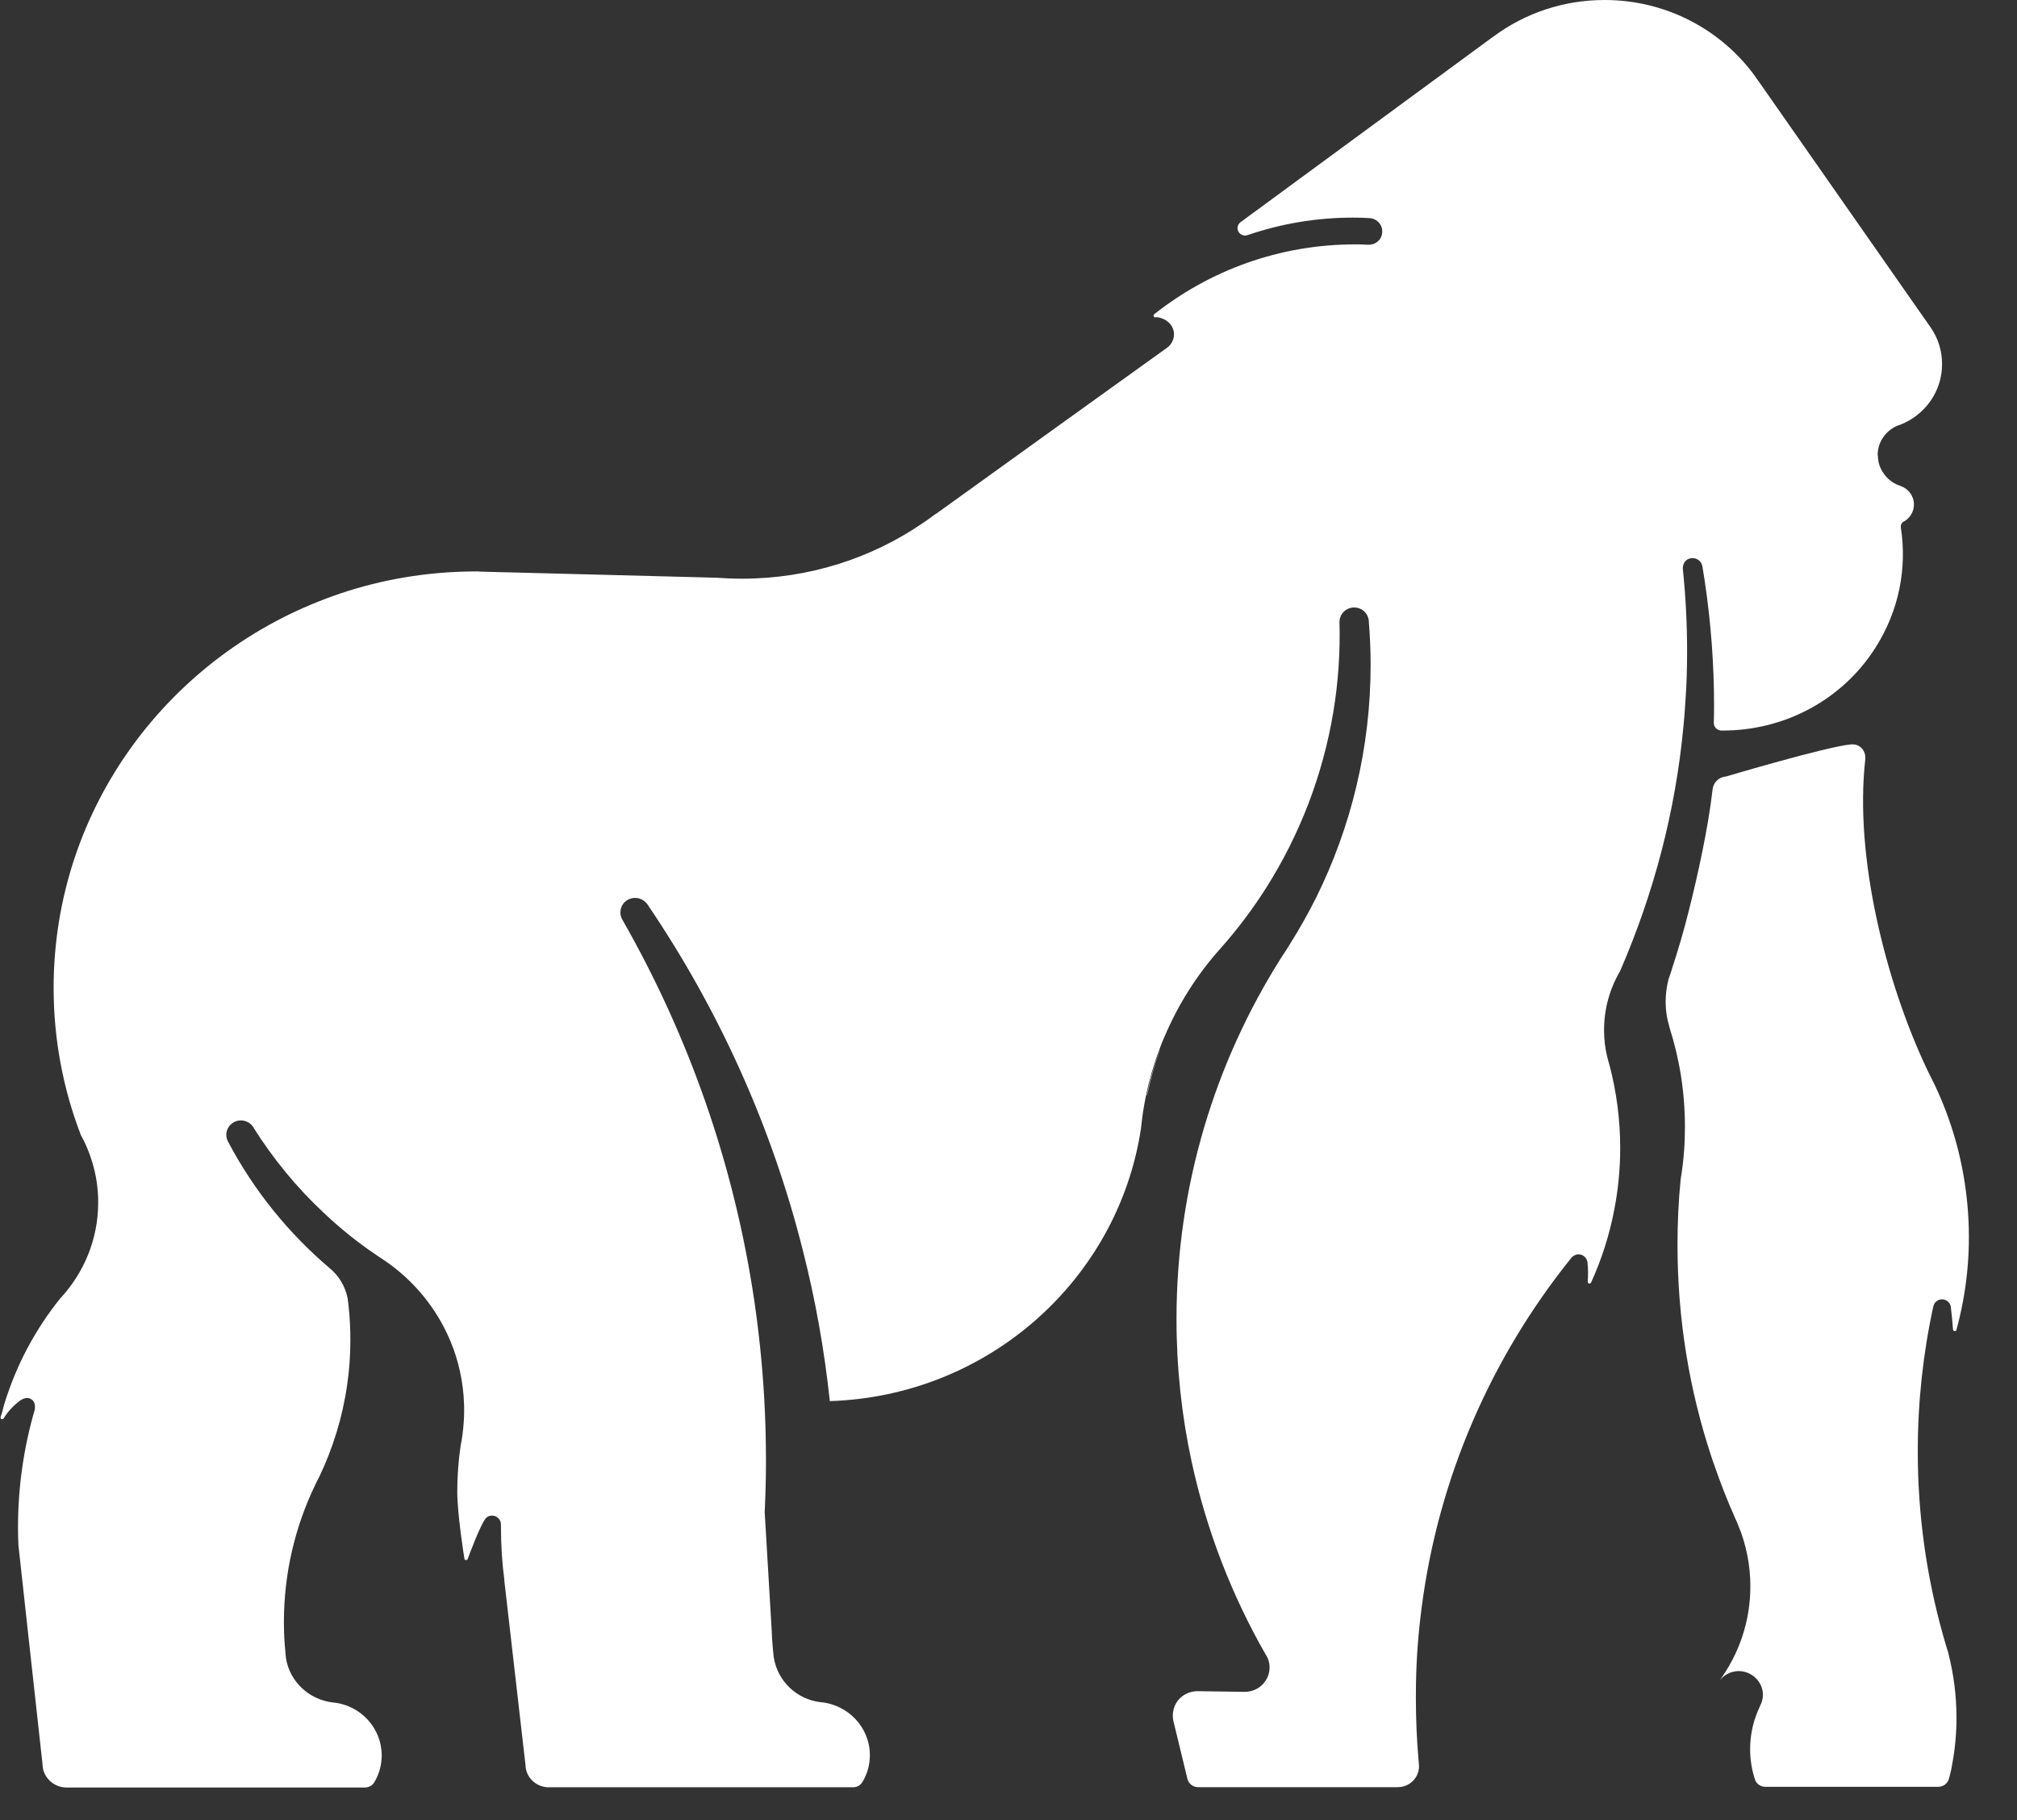
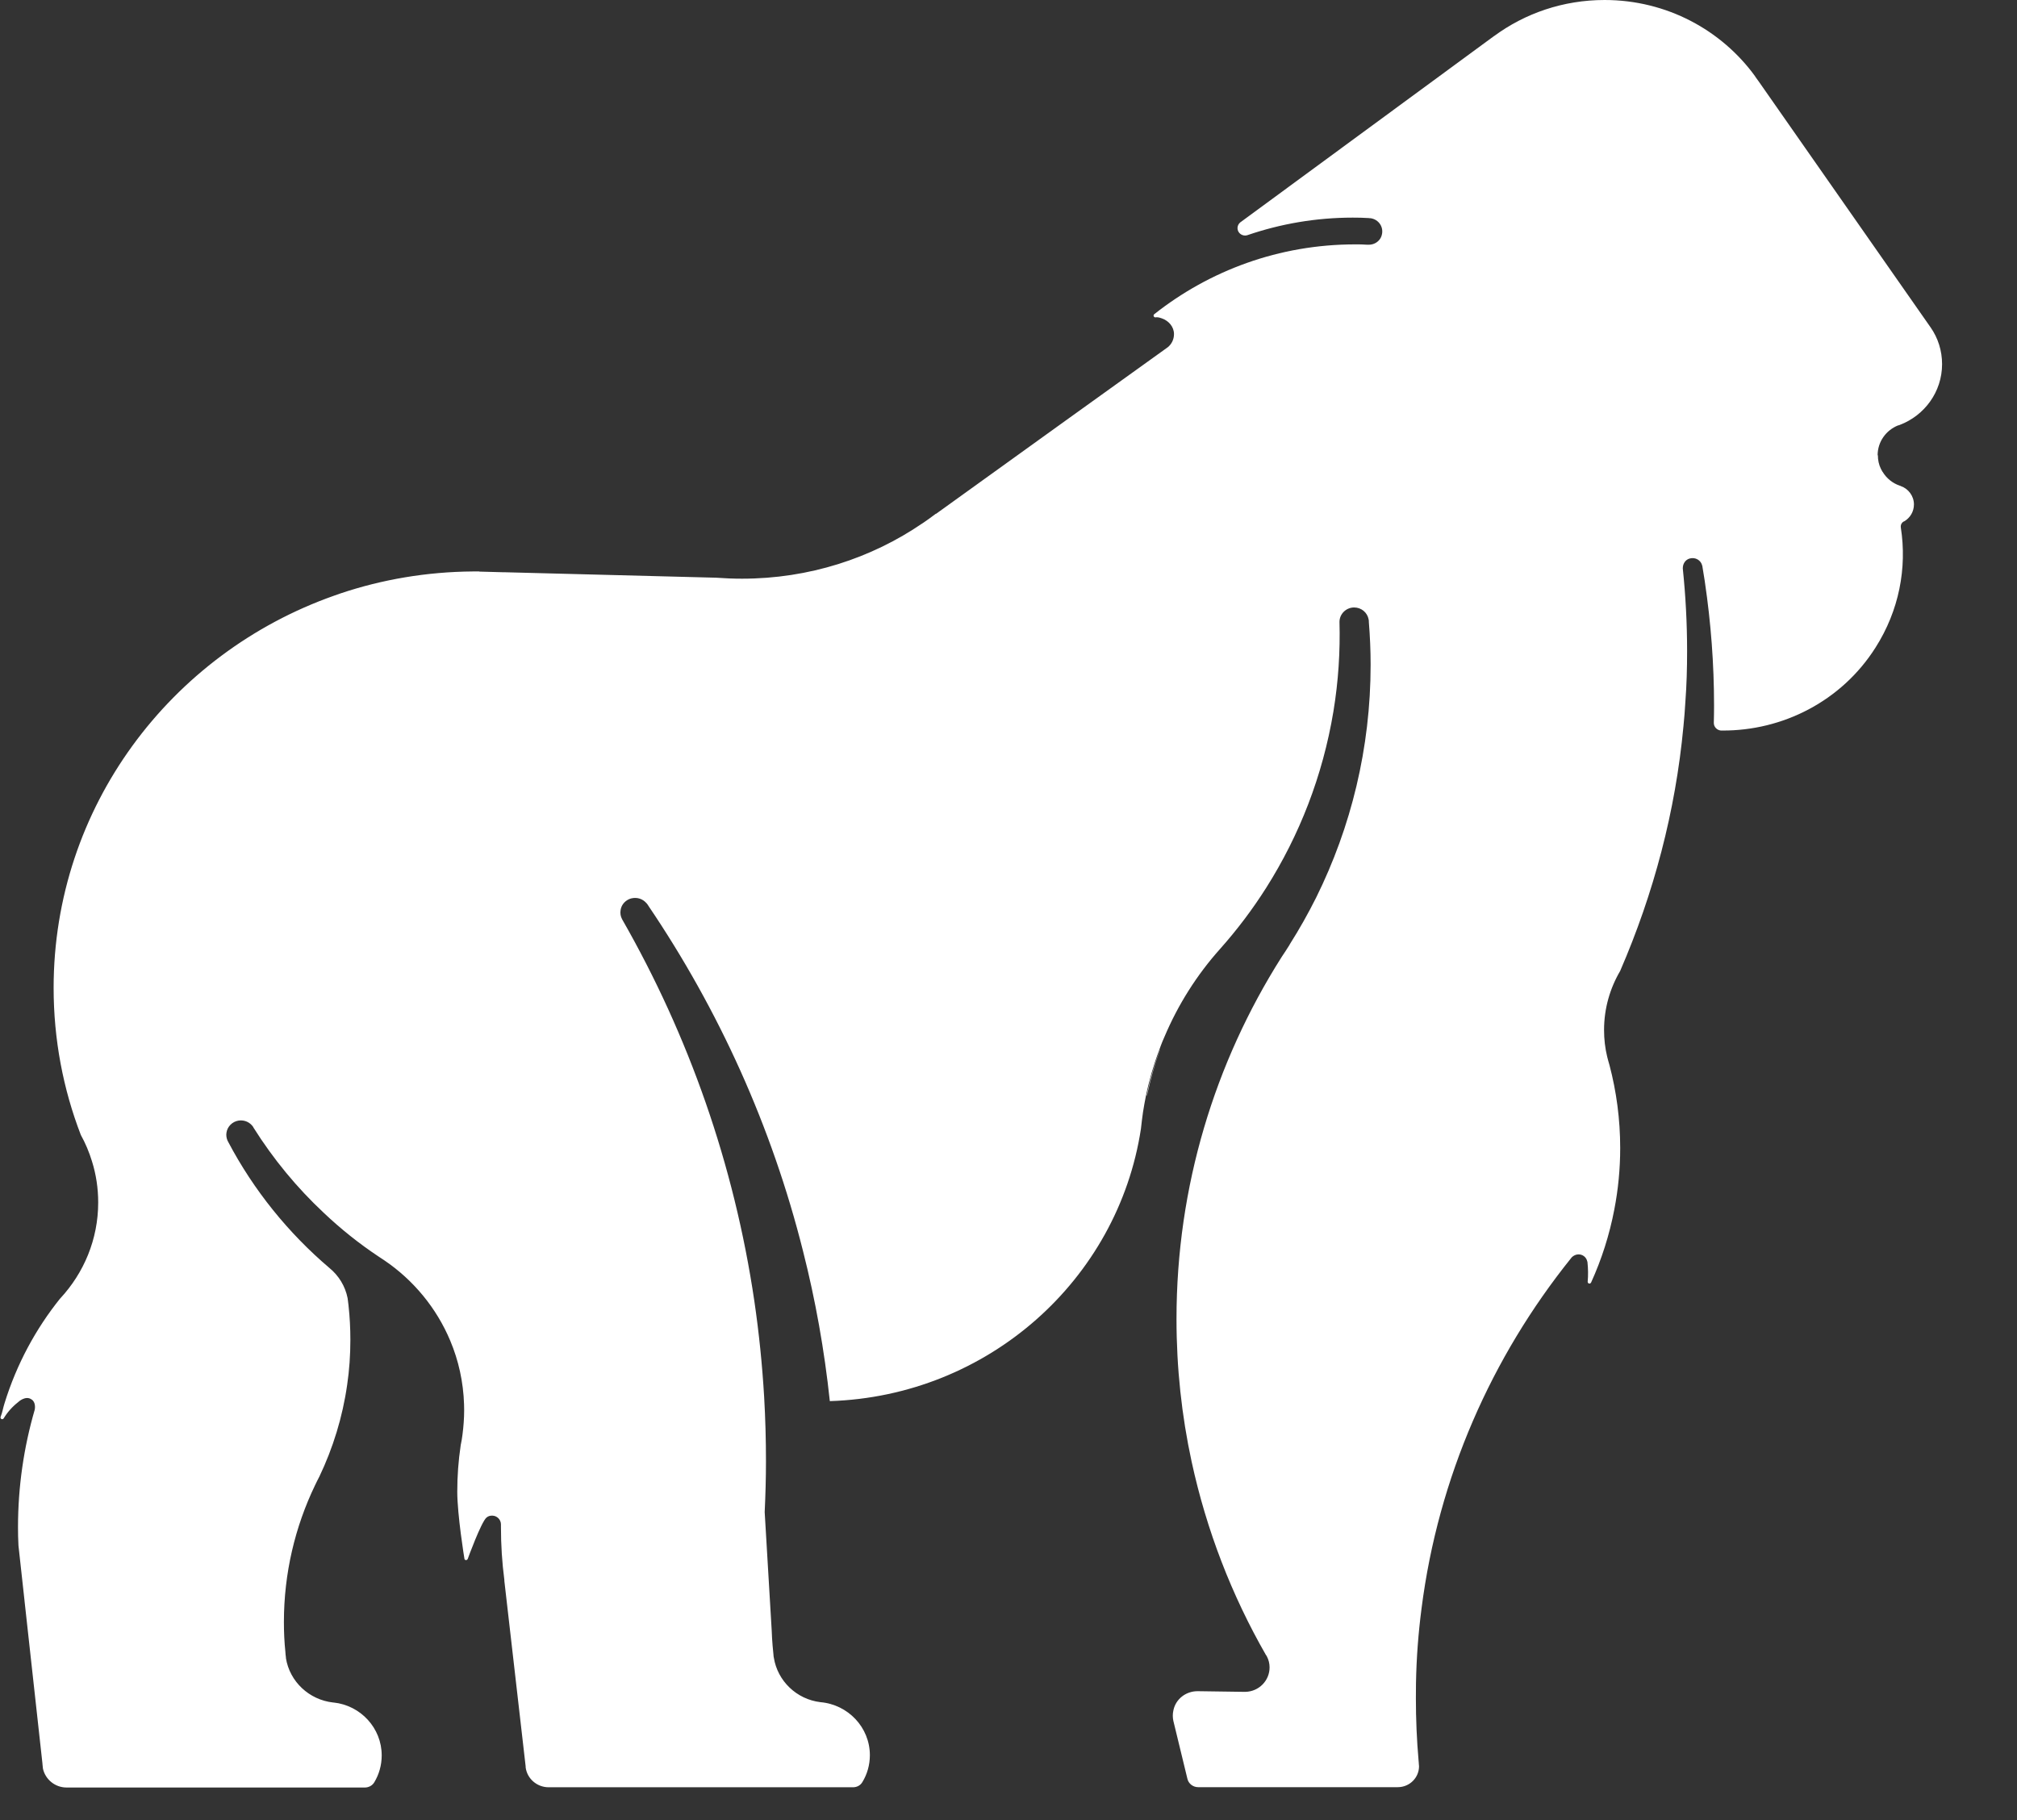
<svg xmlns="http://www.w3.org/2000/svg" width="41" height="37" viewBox="0 0 41 37" fill="none">
  <rect x="0" y="0" width="41" height="37" fill="#333333" stroke="none" />
-   <path d="M39.605 33.612C39.712 34.03 39.77 34.468 39.77 34.919C39.77 35.242 39.74 35.559 39.683 35.863C39.676 35.9 39.671 35.936 39.664 35.969C39.651 36.037 39.632 36.105 39.612 36.173C39.582 36.263 39.495 36.324 39.398 36.324H35.885C35.789 36.324 35.699 36.263 35.672 36.17C35.61 35.979 35.575 35.771 35.575 35.559C35.575 35.245 35.649 34.947 35.777 34.682C35.777 34.682 35.777 34.68 35.777 34.678C35.814 34.61 35.835 34.533 35.835 34.452C35.835 34.183 35.599 33.962 35.326 33.971C35.176 33.978 35.044 34.05 34.956 34.16C35.349 33.621 35.58 32.961 35.58 32.248C35.58 31.805 35.491 31.383 35.33 30.999C35.312 30.954 35.294 30.911 35.273 30.868C35.273 30.868 35.273 30.863 35.27 30.861C35.108 30.497 34.963 30.125 34.833 29.745C34.816 29.702 34.803 29.66 34.789 29.617C34.34 28.262 34.099 26.814 34.099 25.312C34.099 24.86 34.119 24.416 34.163 23.975C34.163 23.975 34.163 23.975 34.163 23.973C34.195 23.785 34.218 23.593 34.232 23.401C34.245 23.239 34.25 23.072 34.25 22.905C34.25 22.202 34.14 21.525 33.936 20.888C33.936 20.886 33.936 20.883 33.936 20.879C33.885 20.714 33.858 20.54 33.858 20.359C33.858 20.206 33.879 20.055 33.915 19.912C33.941 19.842 33.963 19.77 33.986 19.7C33.986 19.7 33.986 19.698 33.986 19.695C34.112 19.314 34.225 18.928 34.323 18.537C34.511 17.796 34.725 16.818 34.812 16.048C34.826 15.91 34.936 15.802 35.073 15.786H35.083C35.083 15.786 37.135 15.176 37.623 15.133C37.713 15.124 37.802 15.156 37.857 15.226C37.894 15.274 37.917 15.332 37.917 15.398C37.917 15.407 37.917 15.416 37.917 15.427C37.688 17.433 38.343 19.982 39.16 21.715C39.171 21.737 39.183 21.762 39.194 21.787C39.238 21.877 39.284 21.97 39.33 22.06C39.664 22.767 39.889 23.537 39.978 24.352C39.99 24.458 39.999 24.565 40.006 24.671C40.061 25.488 39.974 26.281 39.77 27.031C39.77 27.031 39.77 27.035 39.77 27.038C39.763 27.051 39.752 27.06 39.735 27.06C39.715 27.06 39.699 27.044 39.699 27.024C39.69 26.879 39.673 26.735 39.657 26.59C39.657 26.57 39.653 26.55 39.646 26.532C39.621 26.464 39.554 26.414 39.476 26.414C39.398 26.414 39.325 26.466 39.304 26.541C39.304 26.55 39.3 26.556 39.297 26.566C39.091 27.514 38.983 28.499 38.983 29.506C38.983 30.798 39.162 32.049 39.495 33.235C39.531 33.363 39.568 33.492 39.609 33.618L39.605 33.612Z" fill="white" />
  <path d="M38.172 9.255C38.172 9.354 38.192 9.447 38.233 9.53C38.243 9.551 38.254 9.571 38.266 9.591H38.268C38.348 9.725 38.472 9.824 38.619 9.874C38.626 9.874 38.633 9.878 38.637 9.881C38.793 9.935 38.905 10.084 38.905 10.255C38.905 10.4 38.828 10.526 38.711 10.596C38.704 10.599 38.697 10.603 38.69 10.605C38.658 10.626 38.637 10.662 38.637 10.703C38.637 10.709 38.637 10.716 38.639 10.723V10.727C38.766 11.545 38.605 12.41 38.123 13.166C37.429 14.26 36.229 14.858 35.007 14.851C35.005 14.851 35 14.851 34.998 14.851C34.991 14.851 34.986 14.851 34.98 14.851C34.899 14.842 34.837 14.777 34.837 14.695C34.84 14.58 34.842 14.463 34.842 14.348C34.842 13.496 34.778 12.661 34.656 11.836C34.656 11.829 34.654 11.825 34.654 11.818C34.638 11.719 34.622 11.62 34.606 11.522C34.606 11.522 34.606 11.504 34.601 11.498C34.576 11.391 34.464 11.319 34.342 11.355C34.257 11.382 34.207 11.461 34.207 11.55C34.207 11.552 34.207 11.556 34.207 11.561C34.264 12.112 34.294 12.67 34.294 13.234C34.294 13.58 34.285 13.925 34.259 14.266C34.25 14.434 34.236 14.598 34.22 14.763C34.058 16.498 33.615 18.164 32.936 19.732V19.734C32.727 20.088 32.606 20.5 32.606 20.938C32.606 21.125 32.627 21.308 32.67 21.484C32.684 21.541 32.7 21.597 32.716 21.651C32.858 22.189 32.934 22.756 32.934 23.338C32.934 23.765 32.893 24.181 32.815 24.585C32.716 25.104 32.556 25.604 32.342 26.073C32.335 26.085 32.324 26.094 32.31 26.094C32.289 26.094 32.273 26.078 32.273 26.058C32.285 25.924 32.283 25.793 32.269 25.662C32.269 25.655 32.269 25.649 32.264 25.642C32.248 25.561 32.175 25.5 32.088 25.5C32.033 25.5 31.985 25.524 31.948 25.561C31.945 25.567 31.939 25.572 31.934 25.579C30.322 27.586 29.237 30.028 28.896 32.697C28.831 33.196 28.792 33.705 28.783 34.219C28.781 34.321 28.781 34.42 28.781 34.522C28.781 34.951 28.799 35.373 28.836 35.794C28.836 35.809 28.838 35.823 28.84 35.839C28.84 35.841 28.84 35.845 28.84 35.848C28.843 35.868 28.845 35.888 28.845 35.906C28.845 36.137 28.655 36.331 28.412 36.331H24.355C24.252 36.331 24.16 36.261 24.137 36.162L23.851 34.983C23.837 34.915 23.834 34.845 23.853 34.764C23.901 34.538 24.107 34.38 24.341 34.38H24.36L25.277 34.393C25.277 34.393 25.295 34.393 25.304 34.393H25.318C25.589 34.386 25.807 34.167 25.807 33.896C25.807 33.817 25.788 33.741 25.752 33.673C25.747 33.662 25.742 33.653 25.733 33.644C25.038 32.433 24.525 31.11 24.222 29.712C24.02 28.777 23.915 27.808 23.915 26.814C23.915 24.115 24.697 21.595 26.047 19.463C26.047 19.463 26.047 19.461 26.05 19.458C26.105 19.377 26.157 19.296 26.21 19.212C26.21 19.212 26.217 19.199 26.219 19.194C26.414 18.887 26.591 18.571 26.754 18.246C27.462 16.816 27.861 15.21 27.861 13.512C27.861 13.221 27.848 12.932 27.825 12.645C27.825 12.624 27.825 12.609 27.82 12.591C27.795 12.453 27.673 12.349 27.526 12.349C27.364 12.349 27.228 12.48 27.228 12.643C27.244 13.241 27.206 13.848 27.105 14.461C26.887 15.775 26.412 16.983 25.74 18.045C25.46 18.487 25.146 18.903 24.802 19.289C24.33 19.817 23.947 20.421 23.669 21.08C23.656 21.114 23.642 21.143 23.628 21.175C23.605 21.233 23.582 21.292 23.562 21.351C23.449 21.649 23.358 21.963 23.293 22.281C23.27 22.39 23.252 22.498 23.234 22.609C23.218 22.722 23.204 22.835 23.192 22.948C22.724 26.015 20.087 28.381 16.868 28.483C16.758 27.446 16.576 26.428 16.324 25.436C15.687 22.896 14.609 20.524 13.176 18.408C13.176 18.408 13.173 18.404 13.173 18.401C13.164 18.39 13.157 18.379 13.148 18.368C13.148 18.365 13.143 18.361 13.141 18.361C13.07 18.277 12.955 18.232 12.829 18.264C12.722 18.293 12.634 18.383 12.616 18.494C12.602 18.566 12.616 18.632 12.646 18.688C12.646 18.688 12.648 18.693 12.65 18.695C13.997 21.051 14.923 23.666 15.334 26.451C15.428 27.092 15.494 27.74 15.533 28.397C15.558 28.831 15.57 29.267 15.57 29.707C15.57 30.053 15.56 30.396 15.544 30.739L15.687 33.153C15.691 33.255 15.696 33.357 15.705 33.456C15.71 33.519 15.716 33.583 15.723 33.644C15.723 33.661 15.726 33.68 15.73 33.698C15.804 34.17 16.191 34.545 16.677 34.603C17.239 34.651 17.682 35.116 17.682 35.681C17.682 35.879 17.627 36.069 17.53 36.227C17.491 36.295 17.418 36.333 17.34 36.333H11.153C10.912 36.333 10.713 36.155 10.685 35.927V35.909L10.252 32.137V32.117C10.206 31.767 10.183 31.41 10.183 31.046V30.99C10.183 30.895 10.107 30.814 10.009 30.811C9.963 30.811 9.926 30.818 9.887 30.852C9.779 30.949 9.513 31.674 9.509 31.688C9.502 31.703 9.49 31.715 9.474 31.715C9.461 31.715 9.445 31.706 9.442 31.695C9.438 31.679 9.295 30.791 9.295 30.326C9.295 30.007 9.318 29.694 9.364 29.386V29.382C9.38 29.31 9.392 29.237 9.401 29.165C9.422 29 9.435 28.835 9.435 28.668C9.435 28.628 9.435 28.589 9.433 28.551C9.419 28.095 9.321 27.656 9.153 27.257C8.874 26.59 8.403 26.021 7.809 25.619C7.773 25.595 7.736 25.57 7.697 25.545C7.3 25.281 6.927 24.983 6.583 24.657C6.035 24.145 5.555 23.562 5.154 22.925C5.152 22.918 5.147 22.914 5.145 22.907C5.083 22.817 4.973 22.762 4.851 22.78C4.725 22.799 4.622 22.9 4.604 23.024C4.594 23.081 4.604 23.133 4.622 23.18C4.629 23.196 4.633 23.205 4.64 23.216C5.156 24.194 5.858 25.064 6.697 25.777C6.885 25.931 7.018 26.146 7.066 26.39C7.073 26.439 7.078 26.489 7.085 26.541V26.545C7.11 26.771 7.122 27.002 7.122 27.236C7.122 27.548 7.101 27.853 7.057 28.151C6.963 28.811 6.768 29.438 6.491 30.019C6.489 30.023 6.486 30.028 6.484 30.032C6.456 30.084 6.431 30.138 6.404 30.193C5.998 31.037 5.771 31.981 5.771 32.975C5.771 33.178 5.78 33.382 5.801 33.58C5.801 33.616 5.808 33.655 5.812 33.691C5.812 33.698 5.812 33.7 5.812 33.707C5.888 34.183 6.282 34.556 6.773 34.61H6.782C7.332 34.669 7.759 35.13 7.759 35.685C7.759 35.884 7.704 36.074 7.608 36.232C7.569 36.299 7.493 36.338 7.417 36.338H1.354C1.118 36.338 0.921 36.173 0.873 35.954L0.863 35.859V35.852L0.499 32.548V32.544L0.375 31.417V31.41C0.368 31.288 0.366 31.168 0.366 31.046C0.366 30.22 0.485 29.418 0.705 28.661C0.712 28.637 0.73 28.503 0.641 28.449C0.522 28.363 0.377 28.494 0.366 28.506C0.251 28.596 0.15 28.709 0.074 28.835C0.068 28.844 0.056 28.851 0.045 28.851C0.026 28.851 0.01 28.835 0.01 28.815C0.01 28.811 0.01 28.806 0.013 28.802C0.049 28.713 0.063 28.616 0.093 28.524C0.34 27.727 0.728 27.013 1.223 26.396C1.223 26.396 1.226 26.396 1.226 26.394C1.703 25.879 1.996 25.197 1.996 24.445C1.996 24.154 1.953 23.874 1.87 23.609C1.813 23.422 1.737 23.241 1.643 23.072C1.285 22.144 1.09 21.134 1.09 20.082C1.09 16.407 3.468 13.282 6.789 12.11C6.833 12.096 6.876 12.08 6.92 12.064C7.766 11.78 8.672 11.624 9.614 11.617H9.74L9.743 11.62L10.224 11.633C10.224 11.633 10.245 11.633 10.256 11.633L14.556 11.744C14.73 11.757 14.907 11.764 15.084 11.764C16.446 11.764 17.712 11.348 18.753 10.637L18.76 10.633C18.847 10.574 18.934 10.511 19.021 10.445H19.028L21.686 8.532L23.708 7.08L23.736 7.06C23.816 6.997 23.864 6.899 23.864 6.791C23.864 6.646 23.759 6.522 23.619 6.473C23.543 6.445 23.518 6.448 23.484 6.452C23.465 6.452 23.449 6.434 23.449 6.416C23.449 6.407 23.451 6.398 23.458 6.391C24.584 5.499 26.004 4.968 27.545 4.968C27.63 4.968 27.712 4.968 27.795 4.975C27.804 4.975 27.813 4.975 27.822 4.975H27.825C27.937 4.975 28.04 4.908 28.079 4.806C28.146 4.625 28.024 4.456 27.857 4.436C27.845 4.436 27.834 4.436 27.822 4.433H27.82C27.712 4.426 27.607 4.424 27.497 4.424C26.747 4.424 26.027 4.551 25.355 4.781C25.339 4.786 25.325 4.788 25.309 4.788C25.224 4.788 25.155 4.72 25.155 4.637C25.155 4.589 25.178 4.548 25.213 4.519L25.226 4.51L30.368 0.734H30.37C30.998 0.271 31.776 0 32.617 0C33.881 0 34.998 0.614 35.679 1.554V1.558L35.748 1.653L39.247 6.66C39.394 6.872 39.477 7.128 39.477 7.403C39.477 7.965 39.121 8.446 38.617 8.638C38.607 8.641 38.6 8.645 38.591 8.647C38.589 8.647 38.587 8.647 38.584 8.647C38.339 8.745 38.167 8.979 38.167 9.255H38.172Z" fill="white" />
  <path d="M23.58 21.342C23.47 21.64 23.383 21.95 23.316 22.268C23.316 22.268 23.311 22.27 23.309 22.273C23.373 21.954 23.465 21.642 23.577 21.342H23.58Z" fill="white" />
</svg>